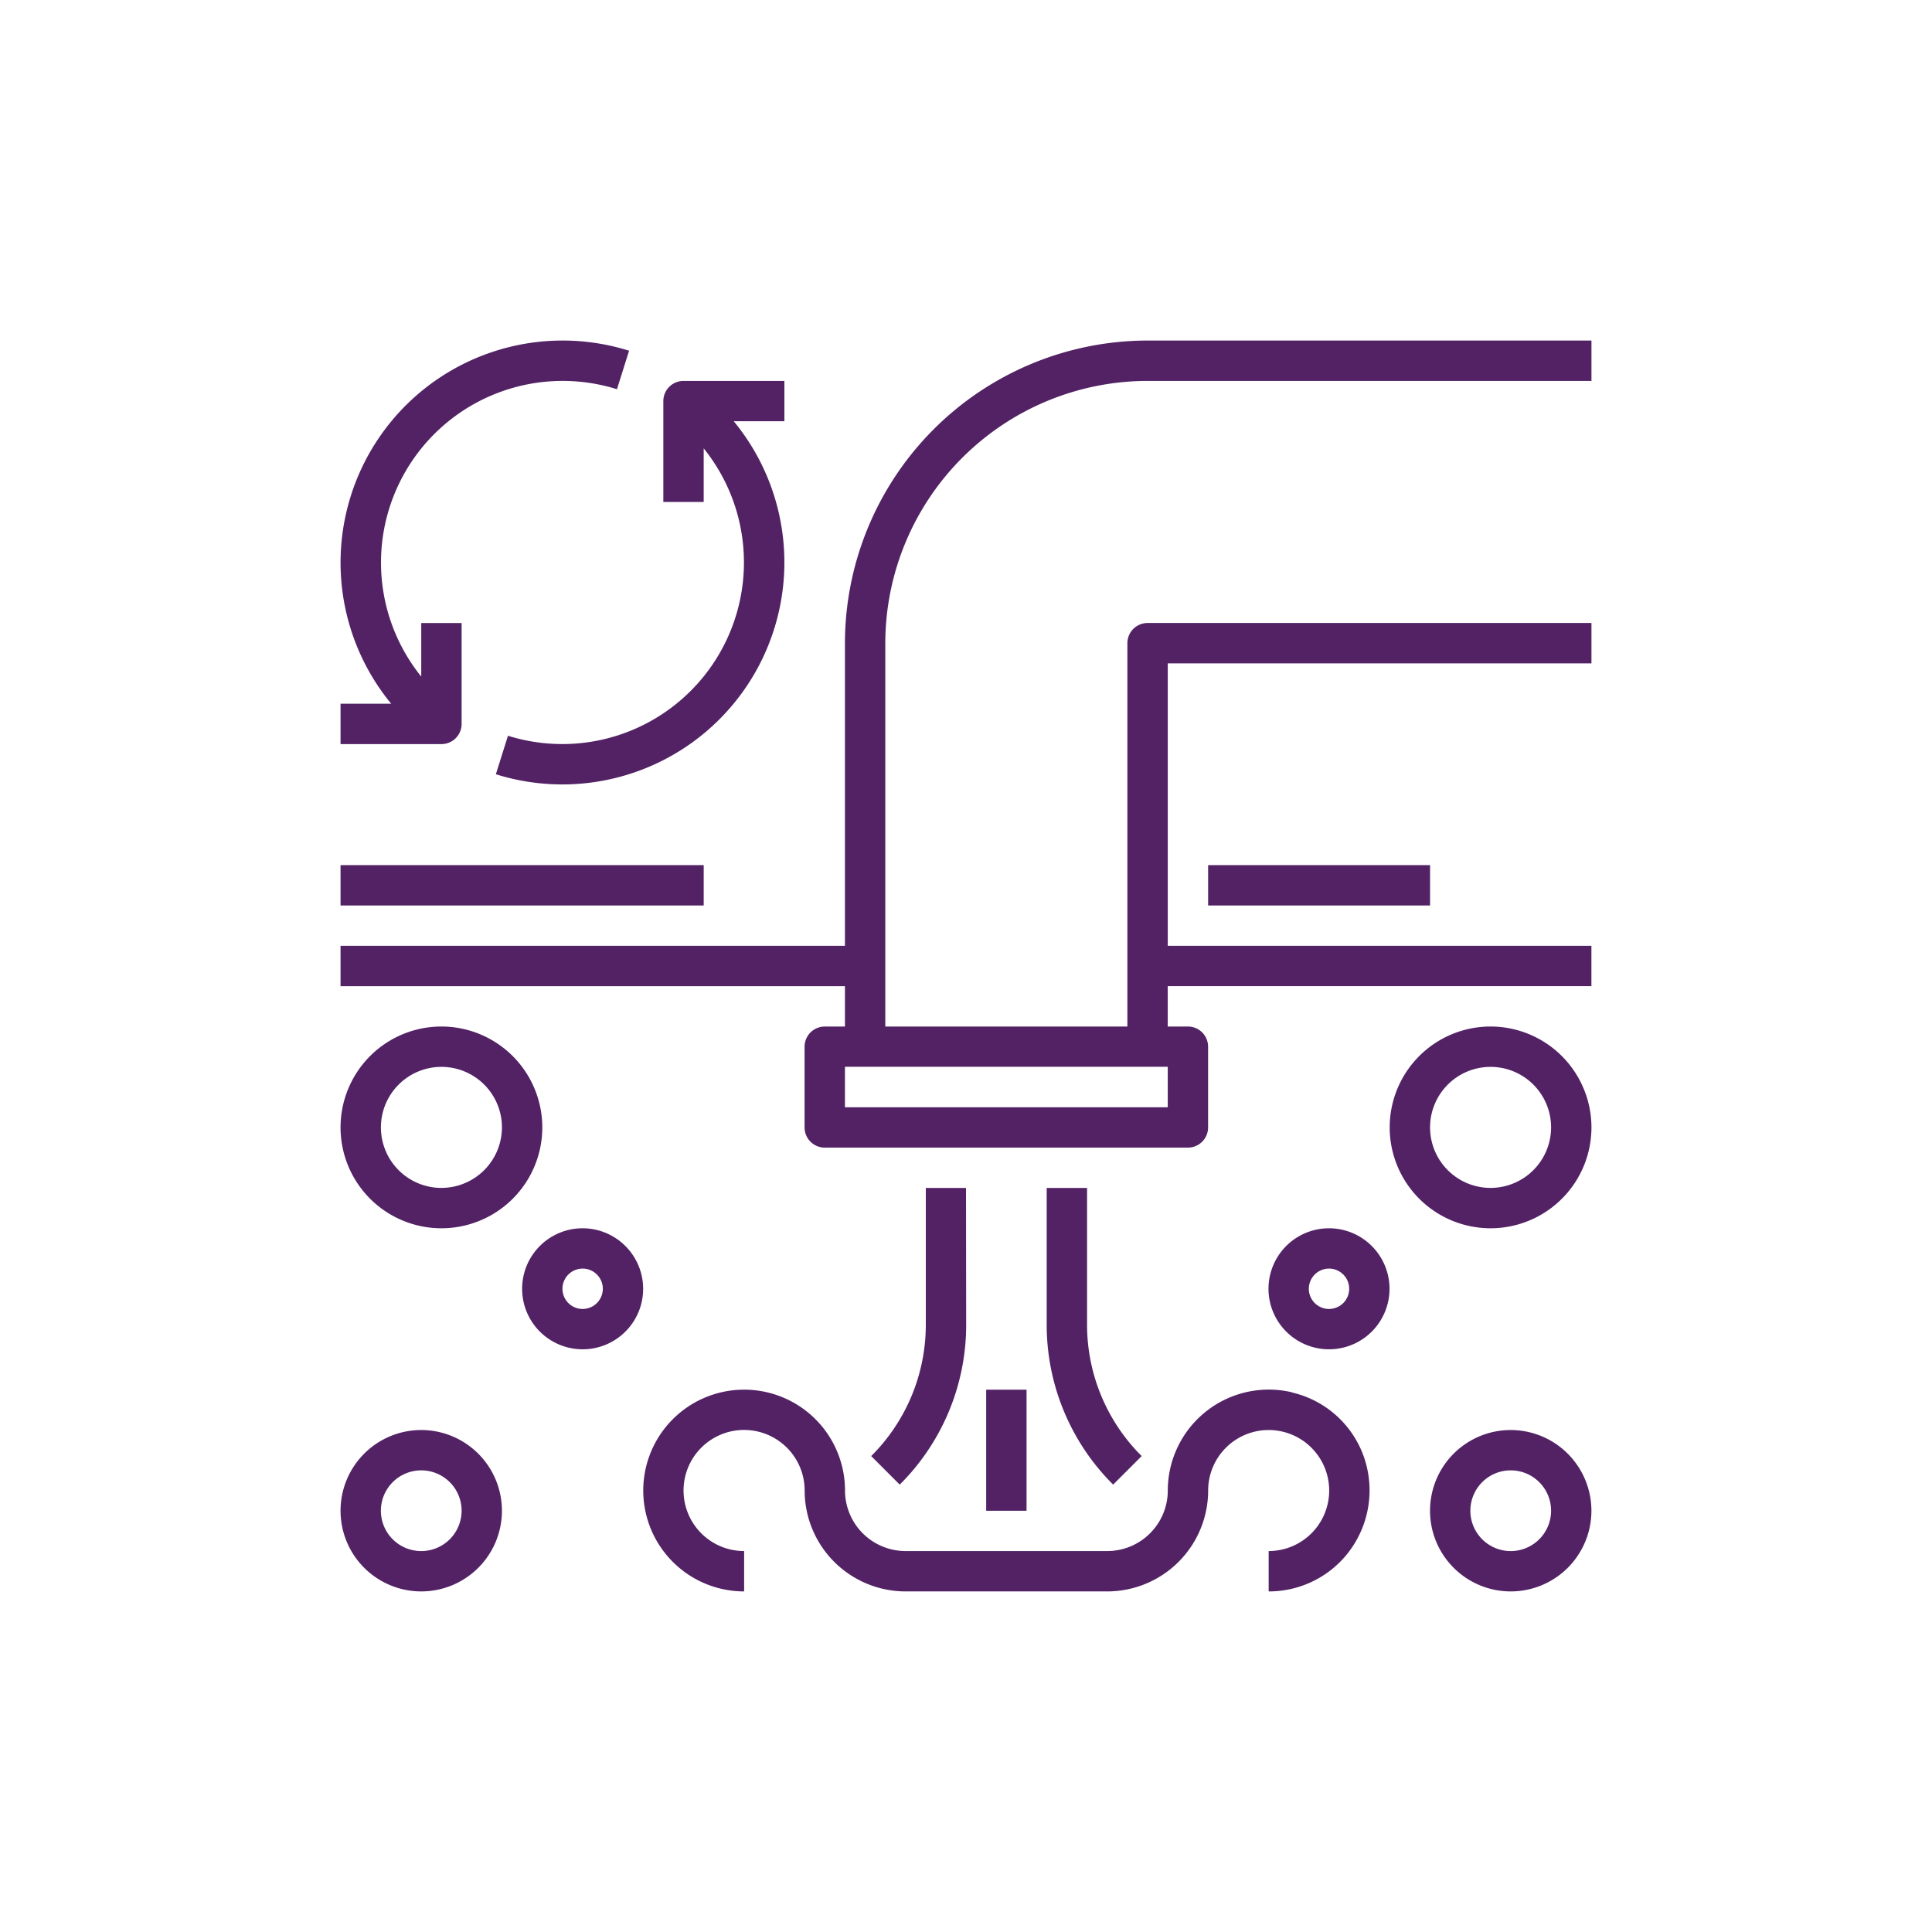
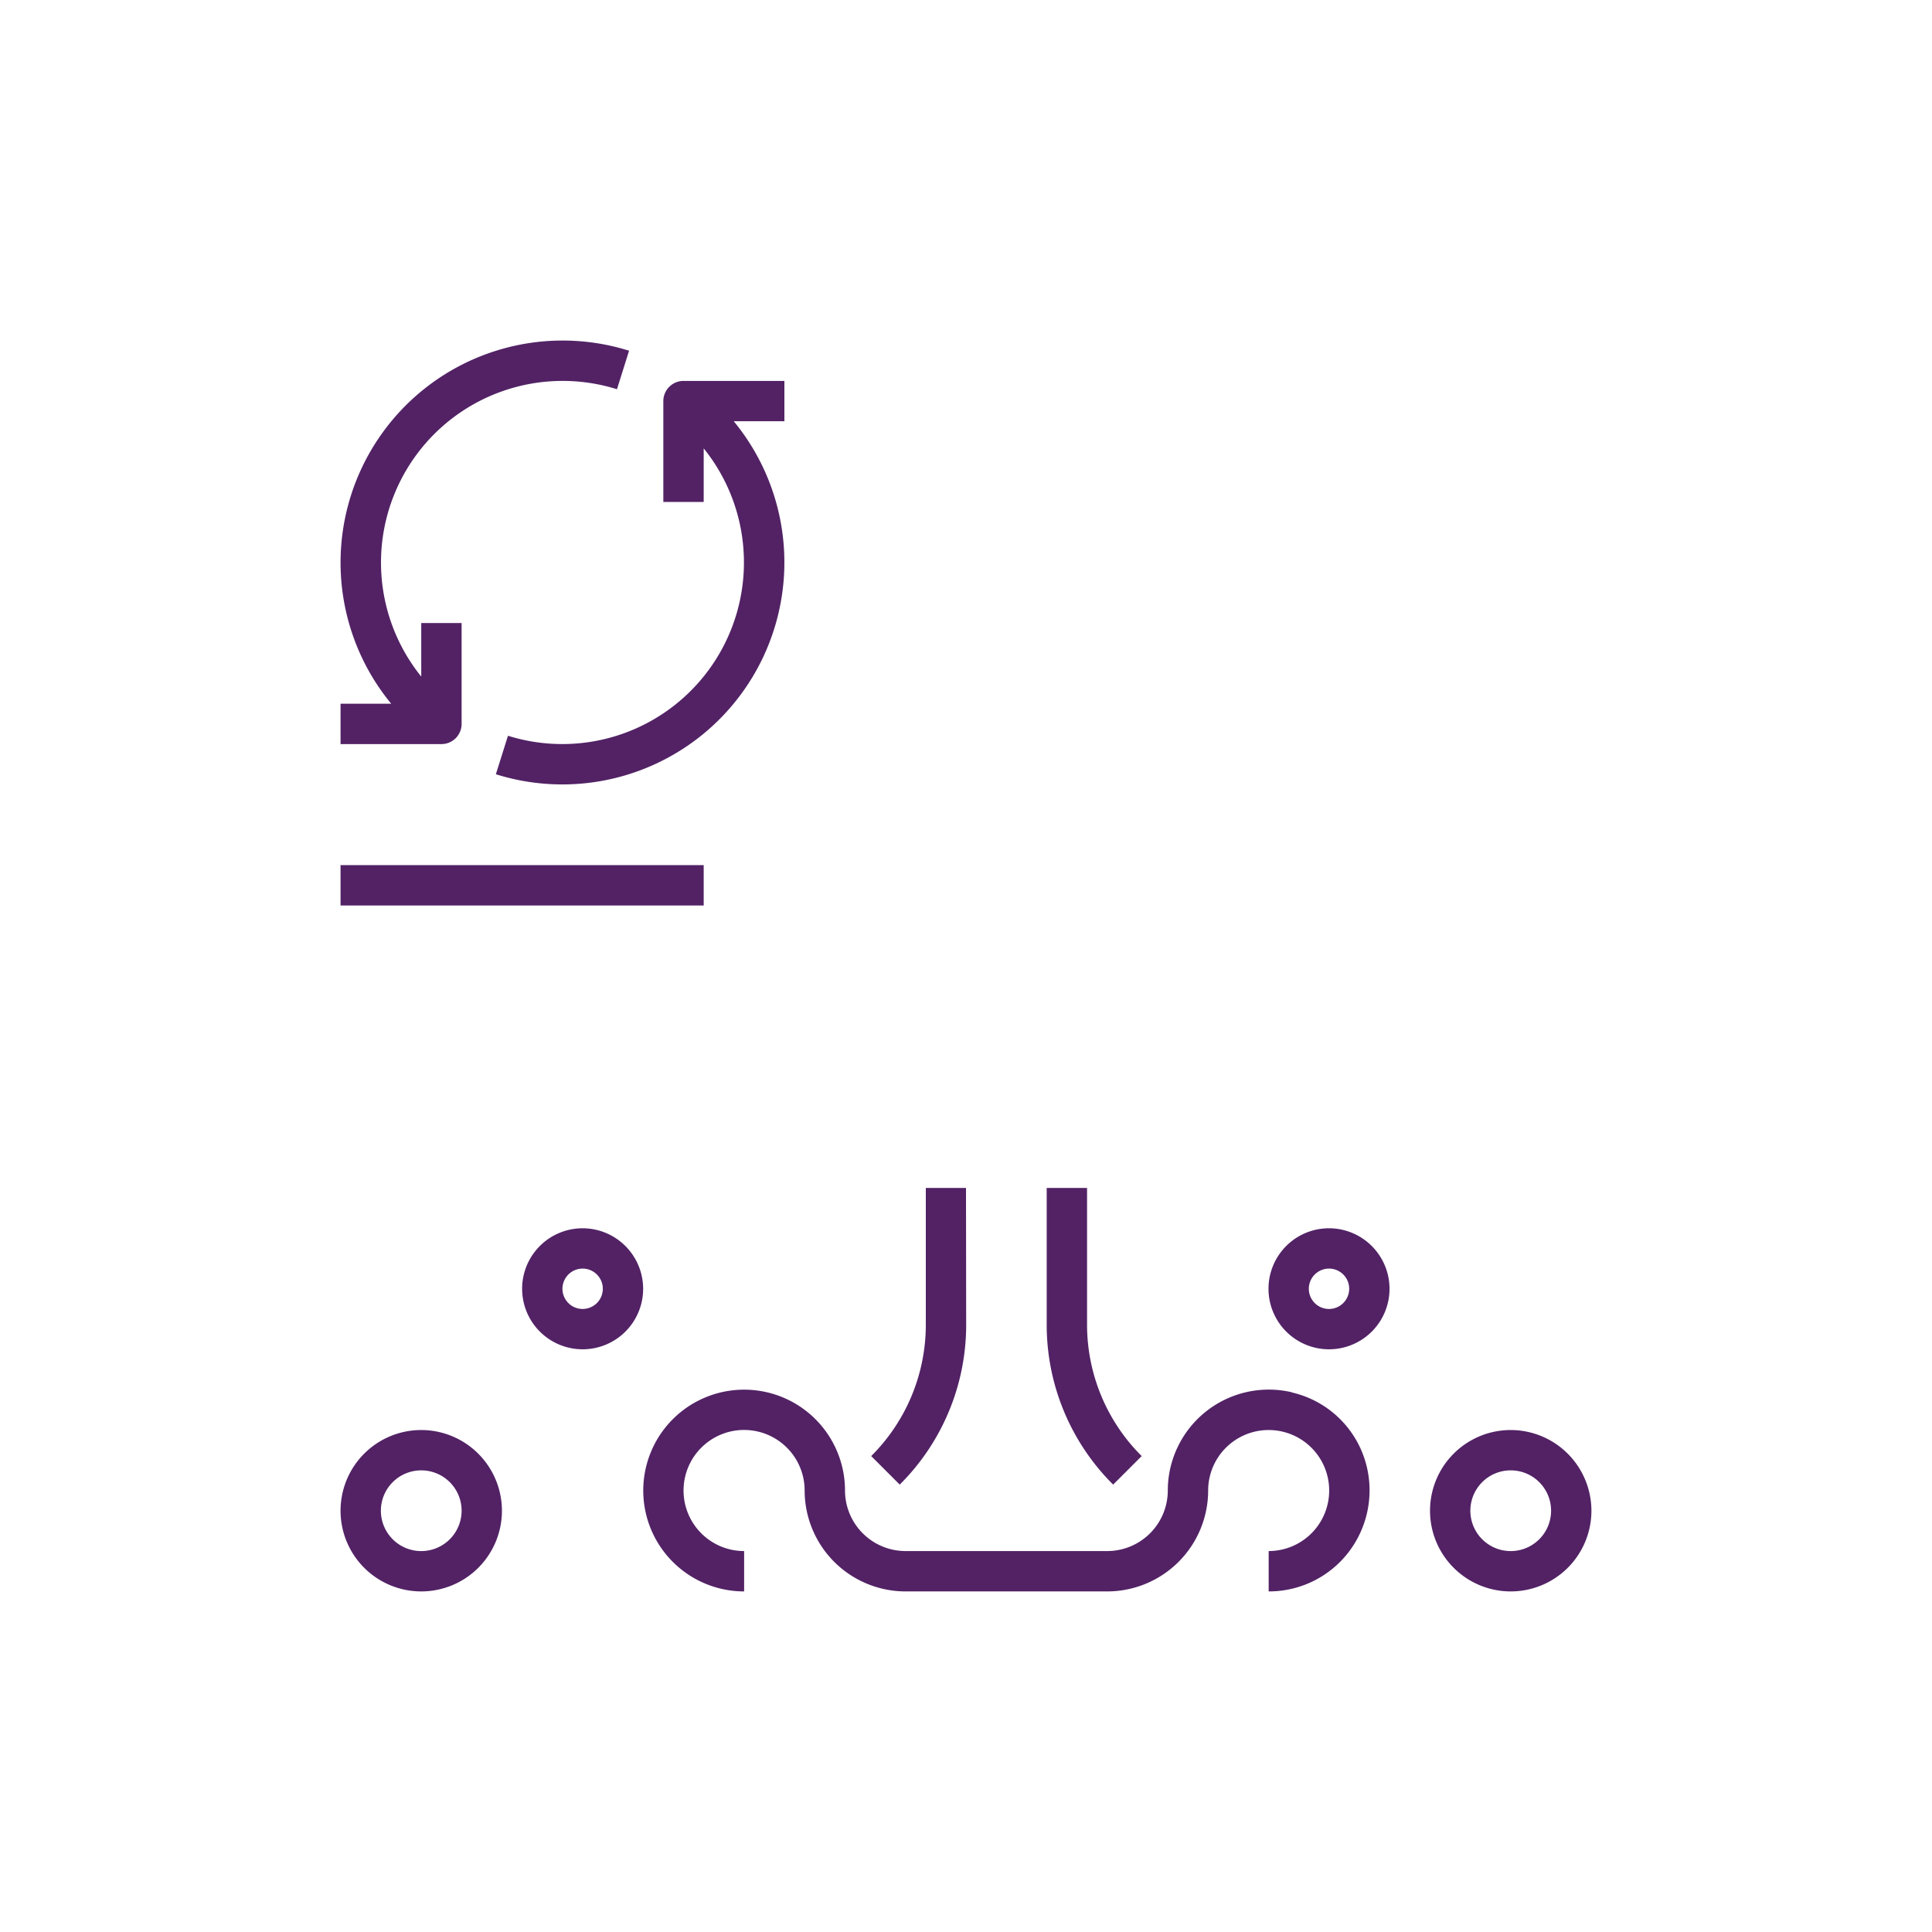
<svg xmlns="http://www.w3.org/2000/svg" width="56" height="56" viewBox="0 0 56 56">
  <g id="Group_21988" data-name="Group 21988" transform="translate(-1382 -1189)">
    <g id="Rectangle_1969" data-name="Rectangle 1969" transform="translate(1382 1189)" fill="#fff" stroke="#707070" stroke-width="1" opacity="0">
      <rect width="56" height="56" stroke="none" />
      <rect x="0.5" y="0.5" width="55" height="55" fill="none" />
    </g>
    <g id="noun-wastewater-treatment-2426363" transform="translate(1391.871 1198.871)">
-       <path id="Path_520" data-name="Path 520" d="M102.142,9.92h12.866V8.75H102.142a8.782,8.782,0,0,0-8.772,8.772v8.772H78.75v1.17H93.37v1.17h-.585a.585.585,0,0,0-.585.585v2.339a.585.585,0,0,0,.585.585h10.526a.585.585,0,0,0,.585-.585V29.218a.585.585,0,0,0-.585-.585h-.585v-1.17h12.281v-1.17H102.727V18.107h12.281v-1.17H102.142a.585.585,0,0,0-.585.585V28.633H94.54V17.522A7.611,7.611,0,0,1,102.142,9.92Zm.585,21.053H93.37V29.8h9.357Z" transform="translate(-78.75 -8.75)" fill="#522265" />
-       <path id="Path_521" data-name="Path 521" d="M455,236.25h6.433v1.17H455Z" transform="translate(-429.853 -221.045)" fill="#522265" />
      <path id="Path_522" data-name="Path 522" d="M78.75,236.25H89.276v1.17H78.75Z" transform="translate(-78.75 -221.045)" fill="#522265" />
      <path id="Path_523" data-name="Path 523" d="M82.259,19.862V16.938h-1.17V18.49a5.265,5.265,0,0,1,5.673-8.329l.351-1.116a6.436,6.436,0,0,0-6.895,10.232H78.75v1.17h2.924a.585.585,0,0,0,.585-.585Z" transform="translate(-78.75 -8.75)" fill="#522265" />
      <path id="Path_524" data-name="Path 524" d="M152.148,28.206a5.265,5.265,0,0,1-5.673,8.329l-.351,1.116a6.436,6.436,0,0,0,6.895-10.232h1.468V26.25h-2.924a.585.585,0,0,0-.585.585v2.924h1.17Z" transform="translate(-141.622 -25.08)" fill="#522265" />
      <path id="Path_525" data-name="Path 525" d="M228.823,463.824a2.927,2.927,0,0,0-3.605,2.846,1.756,1.756,0,0,1-1.754,1.754h-5.848a1.756,1.756,0,0,1-1.754-1.754,2.924,2.924,0,1,0-2.924,2.924v-1.17a1.755,1.755,0,1,1,1.754-1.754,2.927,2.927,0,0,0,2.924,2.924h5.848a2.927,2.927,0,0,0,2.924-2.924,1.754,1.754,0,1,1,1.754,1.754v1.17a2.912,2.912,0,0,0,2.287-1.1,2.943,2.943,0,0,0,.56-2.5,2.9,2.9,0,0,0-2.166-2.165Z" transform="translate(-201.24 -433.337)" fill="#522265" />
      <path id="Path_526" data-name="Path 526" d="M311.565,376.25H310.4V380.2a5.368,5.368,0,0,1-1.583,3.822l.827.827a6.528,6.528,0,0,0,1.926-4.648Z" transform="translate(-293.436 -351.688)" fill="#522265" />
      <path id="Path_527" data-name="Path 527" d="M385,376.25V380.2a6.53,6.53,0,0,0,1.926,4.649l.827-.827a5.37,5.37,0,0,1-1.583-3.822V376.25Z" transform="translate(-364.532 -351.688)" fill="#522265" />
-       <path id="Path_528" data-name="Path 528" d="M358.75,463.75h1.17v3.509h-1.17Z" transform="translate(-340.036 -433.34)" fill="#522265" />
-       <path id="Path_529" data-name="Path 529" d="M81.674,306.25a2.924,2.924,0,1,0,2.924,2.924A2.927,2.927,0,0,0,81.674,306.25Zm0,4.678a1.754,1.754,0,1,1,1.754-1.754A1.757,1.757,0,0,1,81.674,310.928Z" transform="translate(-78.75 -286.367)" fill="#522265" />
      <path id="Path_530" data-name="Path 530" d="M81.089,481.25a2.339,2.339,0,1,0,2.339,2.339A2.342,2.342,0,0,0,81.089,481.25Zm0,3.509a1.17,1.17,0,1,1,1.17-1.17A1.171,1.171,0,0,1,81.089,484.759Z" transform="translate(-78.75 -449.671)" fill="#522265" />
-       <path id="Path_531" data-name="Path 531" d="M159.254,393.75a1.754,1.754,0,1,0,1.754,1.754A1.757,1.757,0,0,0,159.254,393.75Zm0,2.339a.585.585,0,1,1,.585-.585A.586.586,0,0,1,159.254,396.089Z" transform="translate(-152.237 -368.019)" fill="#522265" />
-       <path id="Path_532" data-name="Path 532" d="M536.674,306.25a2.924,2.924,0,1,0,2.924,2.924A2.927,2.927,0,0,0,536.674,306.25Zm0,4.678a1.754,1.754,0,1,1,1.754-1.754A1.756,1.756,0,0,1,536.674,310.928Z" transform="translate(-503.34 -286.367)" fill="#522265" />
+       <path id="Path_531" data-name="Path 531" d="M159.254,393.75a1.754,1.754,0,1,0,1.754,1.754A1.757,1.757,0,0,0,159.254,393.75Zm0,2.339a.585.585,0,1,1,.585-.585A.586.586,0,0,1,159.254,396.089" transform="translate(-152.237 -368.019)" fill="#522265" />
      <path id="Path_533" data-name="Path 533" d="M483,393.75a1.754,1.754,0,1,0,1.754,1.754A1.756,1.756,0,0,0,483,393.75Zm0,2.339a.585.585,0,1,1,.585-.585A.586.586,0,0,1,483,396.089Z" transform="translate(-454.349 -368.019)" fill="#522265" />
      <path id="Path_534" data-name="Path 534" d="M553.589,481.25a2.339,2.339,0,1,0,2.339,2.339A2.342,2.342,0,0,0,553.589,481.25Zm0,3.509a1.17,1.17,0,1,1,1.17-1.17A1.171,1.171,0,0,1,553.589,484.759Z" transform="translate(-519.671 -449.671)" fill="#522265" />
    </g>
  </g>
</svg>